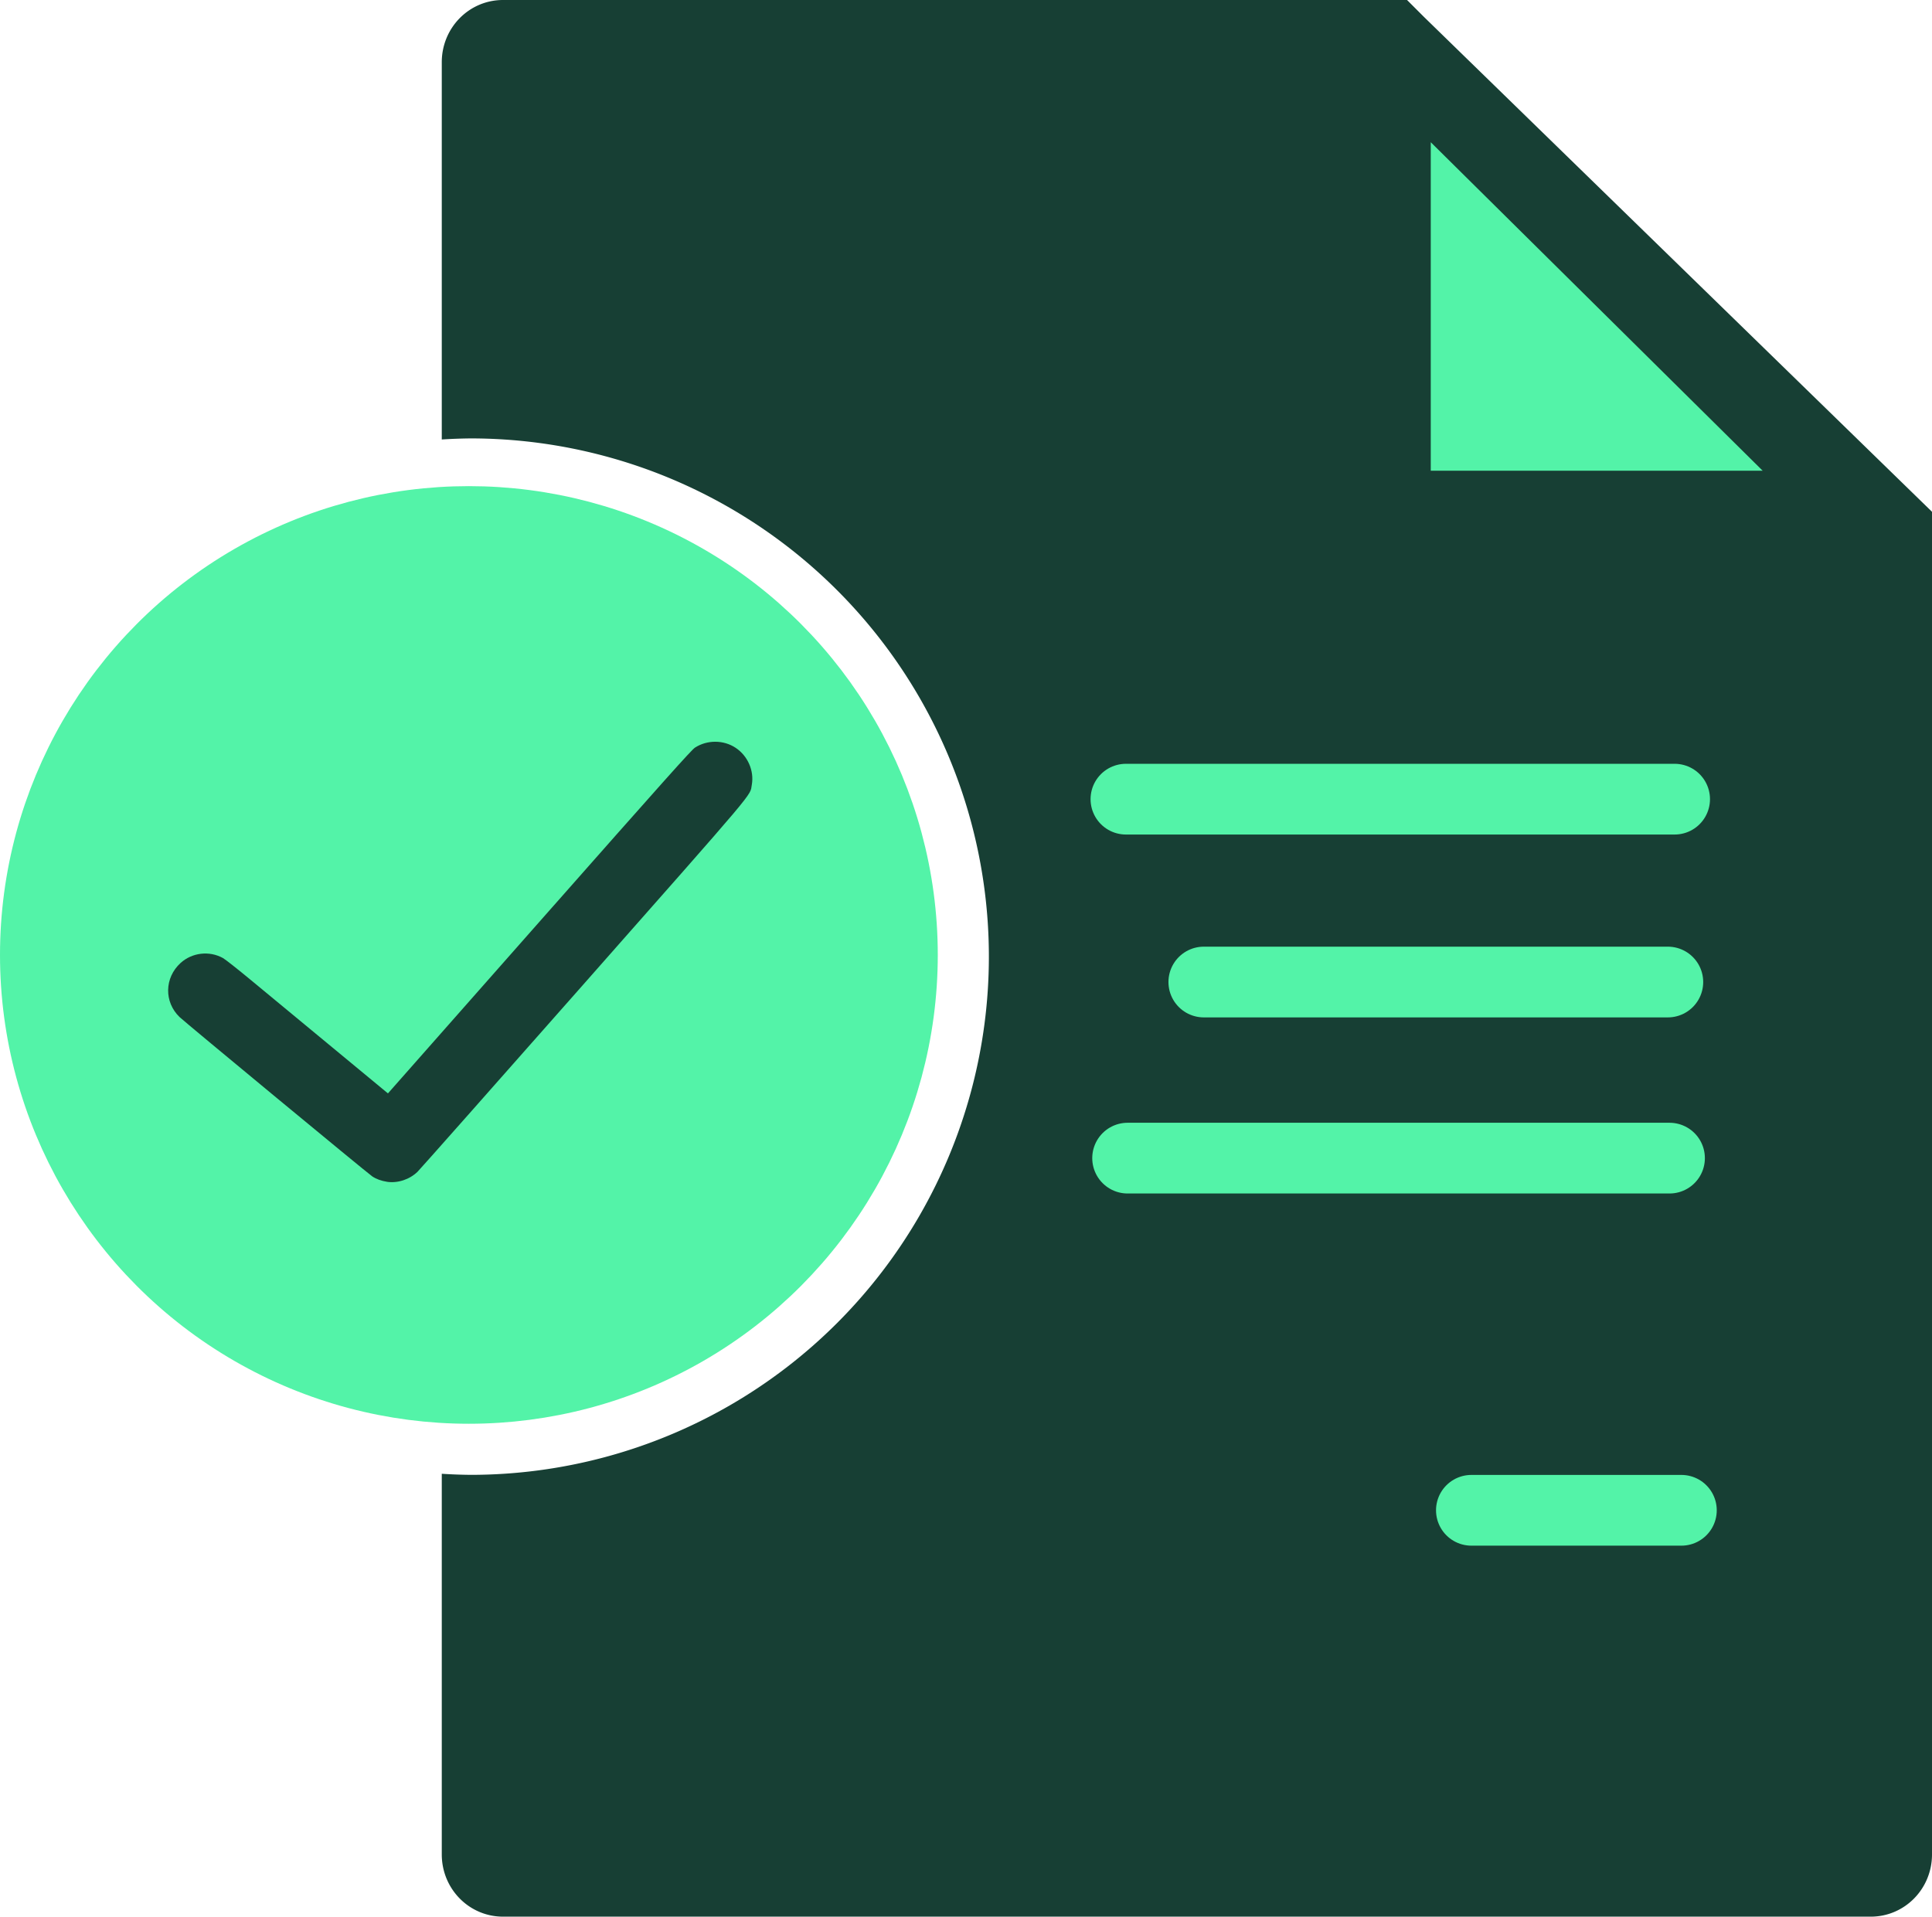
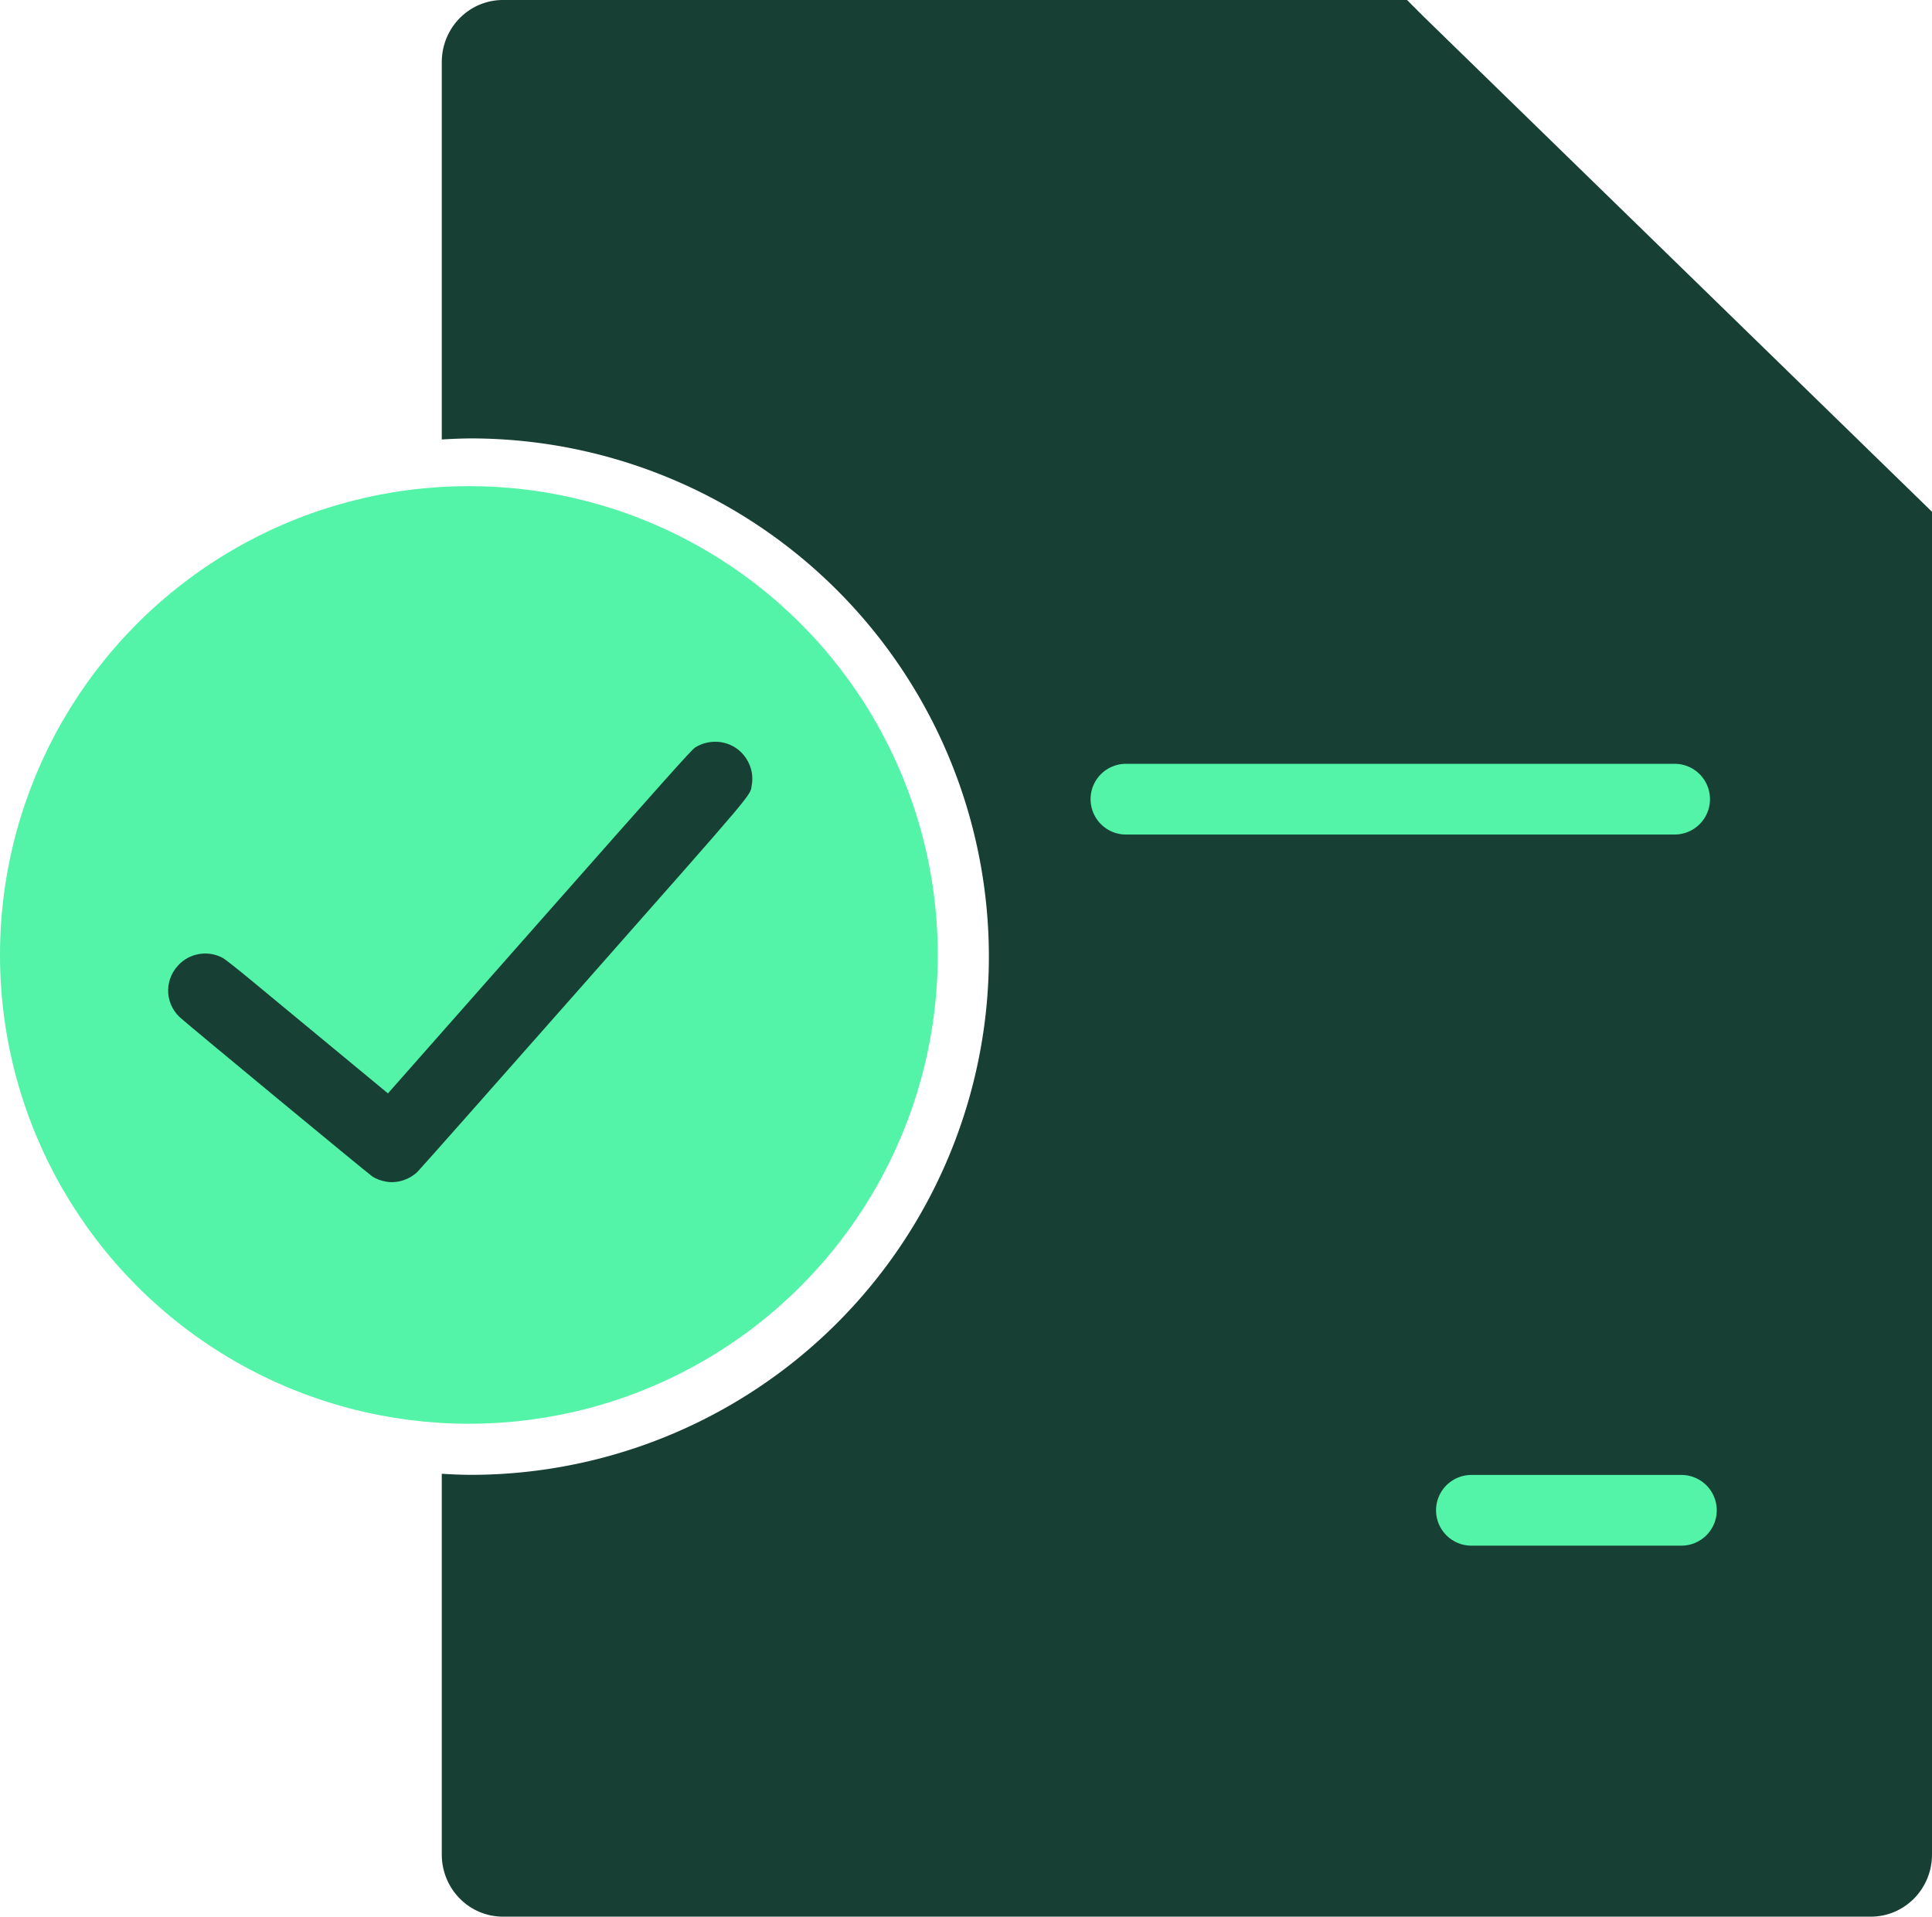
<svg xmlns="http://www.w3.org/2000/svg" xmlns:ns1="http://www.inkscape.org/namespaces/inkscape" xmlns:ns2="http://sodipodi.sourceforge.net/DTD/sodipodi-0.dtd" width="72.255mm" height="71.692mm" viewBox="0 0 72.255 71.692" version="1.1" id="svg35024" xml:space="preserve" ns1:version="1.2.1 (9c6d41e410, 2022-07-14)" ns2:docname="Whitepaper-icon.svg">
  <ns2:namedview id="namedview35026" pagecolor="#ffffff" bordercolor="#000000" borderopacity="0.25" ns1:showpageshadow="2" ns1:pageopacity="0.0" ns1:pagecheckerboard="0" ns1:deskcolor="#d1d1d1" ns1:document-units="mm" showgrid="false" ns1:zoom="1.0444209" ns1:cx="-129.25823" ns1:cy="93.831901" ns1:window-width="1920" ns1:window-height="1009" ns1:window-x="-8" ns1:window-y="-8" ns1:window-maximized="1" ns1:current-layer="layer1" />
  <defs id="defs35021" />
  <g ns1:label="Layer 1" ns1:groupmode="layer" id="layer1" transform="translate(-216.668,-94.492)">
    <path id="rect35157" style="fill:#173f34;fill-opacity:1;stroke-width:1.246;stroke-linecap:round;stroke-linejoin:round" d="m 235.481,94.492 c -1.269,0 -2.291,1.038 -2.291,2.329 v 14.11 a 19.384,19.384 0 0 1 1.077,-0.04 19.384,19.384 0 0 1 19.384,19.384 19.384,19.384 0 0 1 -19.384,19.384 19.384,19.384 0 0 1 -1.077,-0.04 v 14.237 c 0,1.29 1.022,2.329 2.291,2.329 h 51.151 c 1.269,0 2.291,-1.038 2.291,-2.329 V 113.635 L 269.923,95.125 269.29,94.492 Z" />
-     <path style="fill:#53f3a8;fill-opacity:1;stroke-width:1.246;stroke-linecap:round;stroke-linejoin:round" d="M 270.177,99.812 V 112.099 h 12.413 z" id="path37706" />
    <path style="fill:#53f3a8;fill-opacity:1;stroke:#53f3a8;stroke-width:2.646;stroke-linecap:round;stroke-linejoin:round;stroke-dasharray:none;stroke-opacity:1" d="m 258.777,124.385 h 20.52" id="path37708" />
-     <path style="fill:#53f3a8;fill-opacity:1;stroke:#53f3a8;stroke-width:2.646;stroke-linecap:round;stroke-linejoin:round;stroke-dasharray:none;stroke-opacity:1" d="m 261.69,131.225 h 17.353" id="path37708-1" ns2:nodetypes="cc" />
-     <path style="fill:#53f3a8;fill-opacity:1;stroke:#53f3a8;stroke-width:2.646;stroke-linecap:round;stroke-linejoin:round;stroke-dasharray:none;stroke-opacity:1" d="m 258.84,137.812 h 20.266" id="path37708-1-1" ns2:nodetypes="cc" />
    <path style="fill:#53f3a8;fill-opacity:1;stroke:#53f3a8;stroke-width:2.646;stroke-linecap:round;stroke-linejoin:round;stroke-dasharray:none;stroke-opacity:1" d="m 271.697,150.985 h 7.853" id="path37708-1-1-5" ns2:nodetypes="cc" />
    <circle style="fill:#53f3a8;fill-opacity:1;stroke:#53f3a8;stroke-width:2.468;stroke-linecap:round;stroke-linejoin:round;stroke-dasharray:none;stroke-opacity:1" id="path37831" cx="234.204" cy="130.212" r="16.302" />
    <path style="fill:#173f34;fill-opacity:1;stroke-width:0.027" d="m 231.138,138.696 c -0.206,-0.031 -0.403,-0.103 -0.547,-0.2 -0.188,-0.127 -7.008,-5.768 -7.209,-5.962 -0.582,-0.564 -0.565,-1.468 0.037,-2.019 0.431,-0.394 1.08,-0.469 1.59,-0.185 0.086,0.048 0.561,0.423 1.057,0.834 0.707,0.586 3.516,2.909 4.903,4.055 l 0.208,0.172 5.662,-6.416 c 4.687,-5.311 5.69,-6.434 5.821,-6.518 0.46,-0.296 1.072,-0.292 1.523,0.009 0.453,0.302 0.695,0.859 0.602,1.382 -0.078,0.438 0.313,-0.026 -6.314,7.485 -3.33,3.774 -6.114,6.92 -6.188,6.99 -0.302,0.291 -0.743,0.435 -1.147,0.374 z" id="path42673" />
  </g>
</svg>